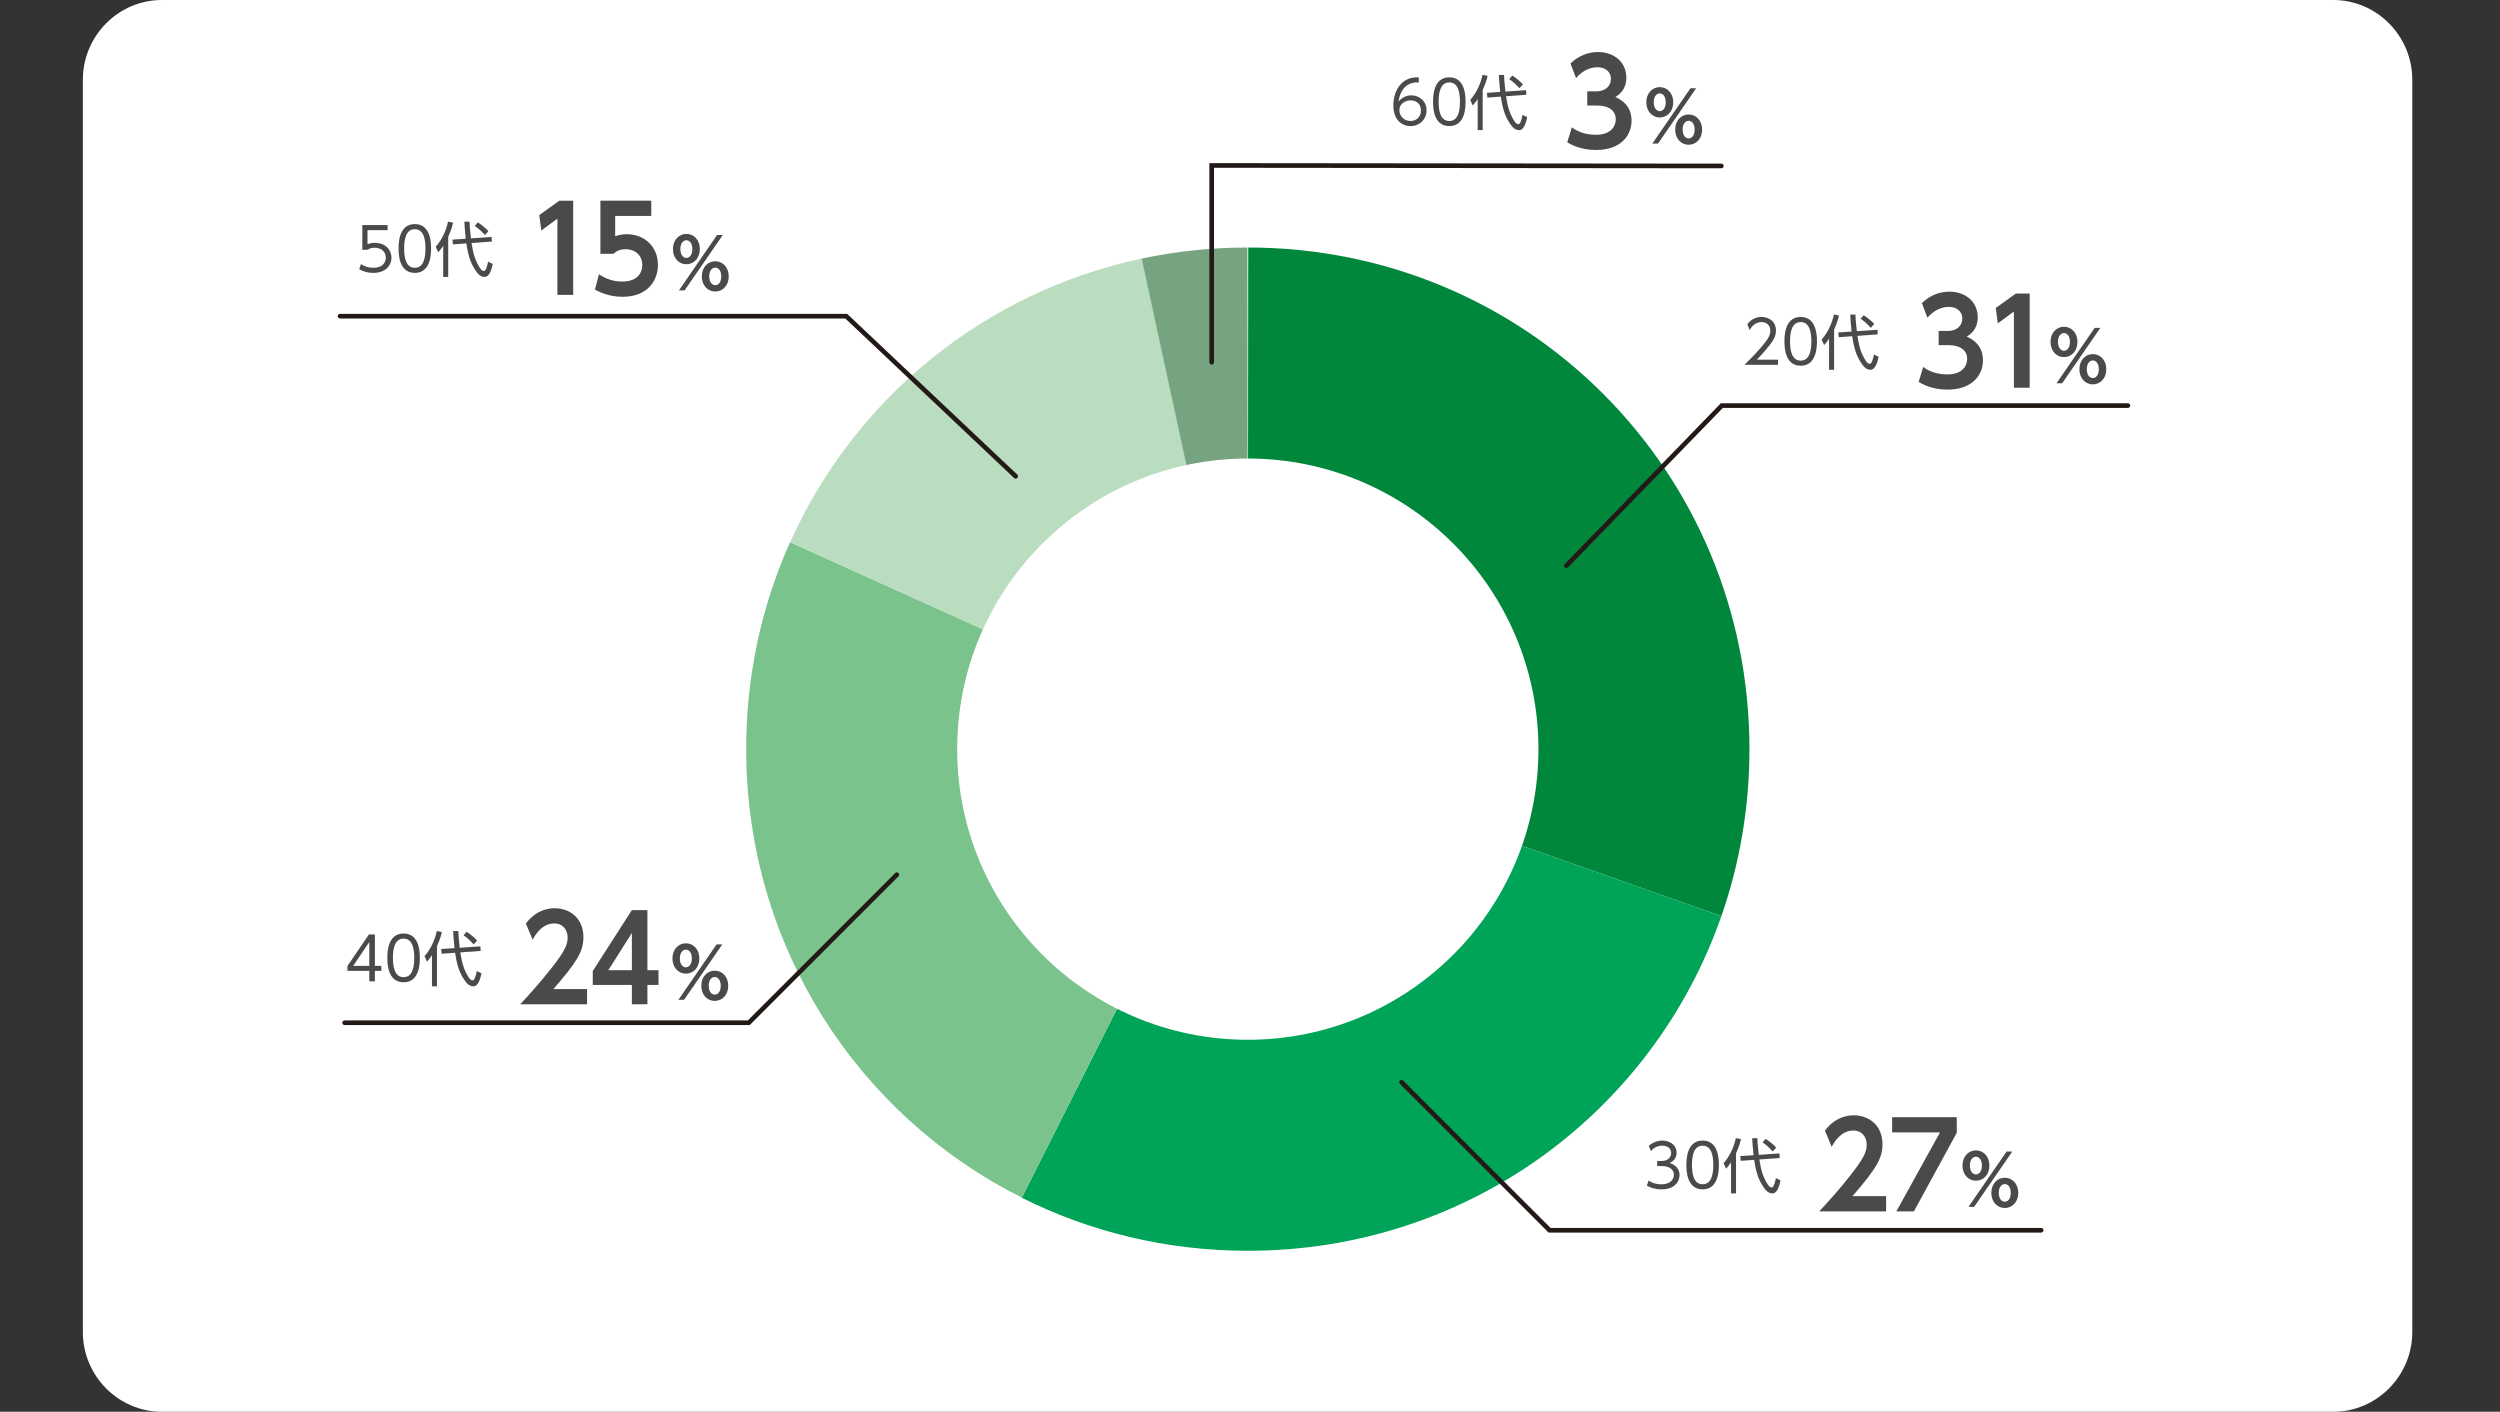
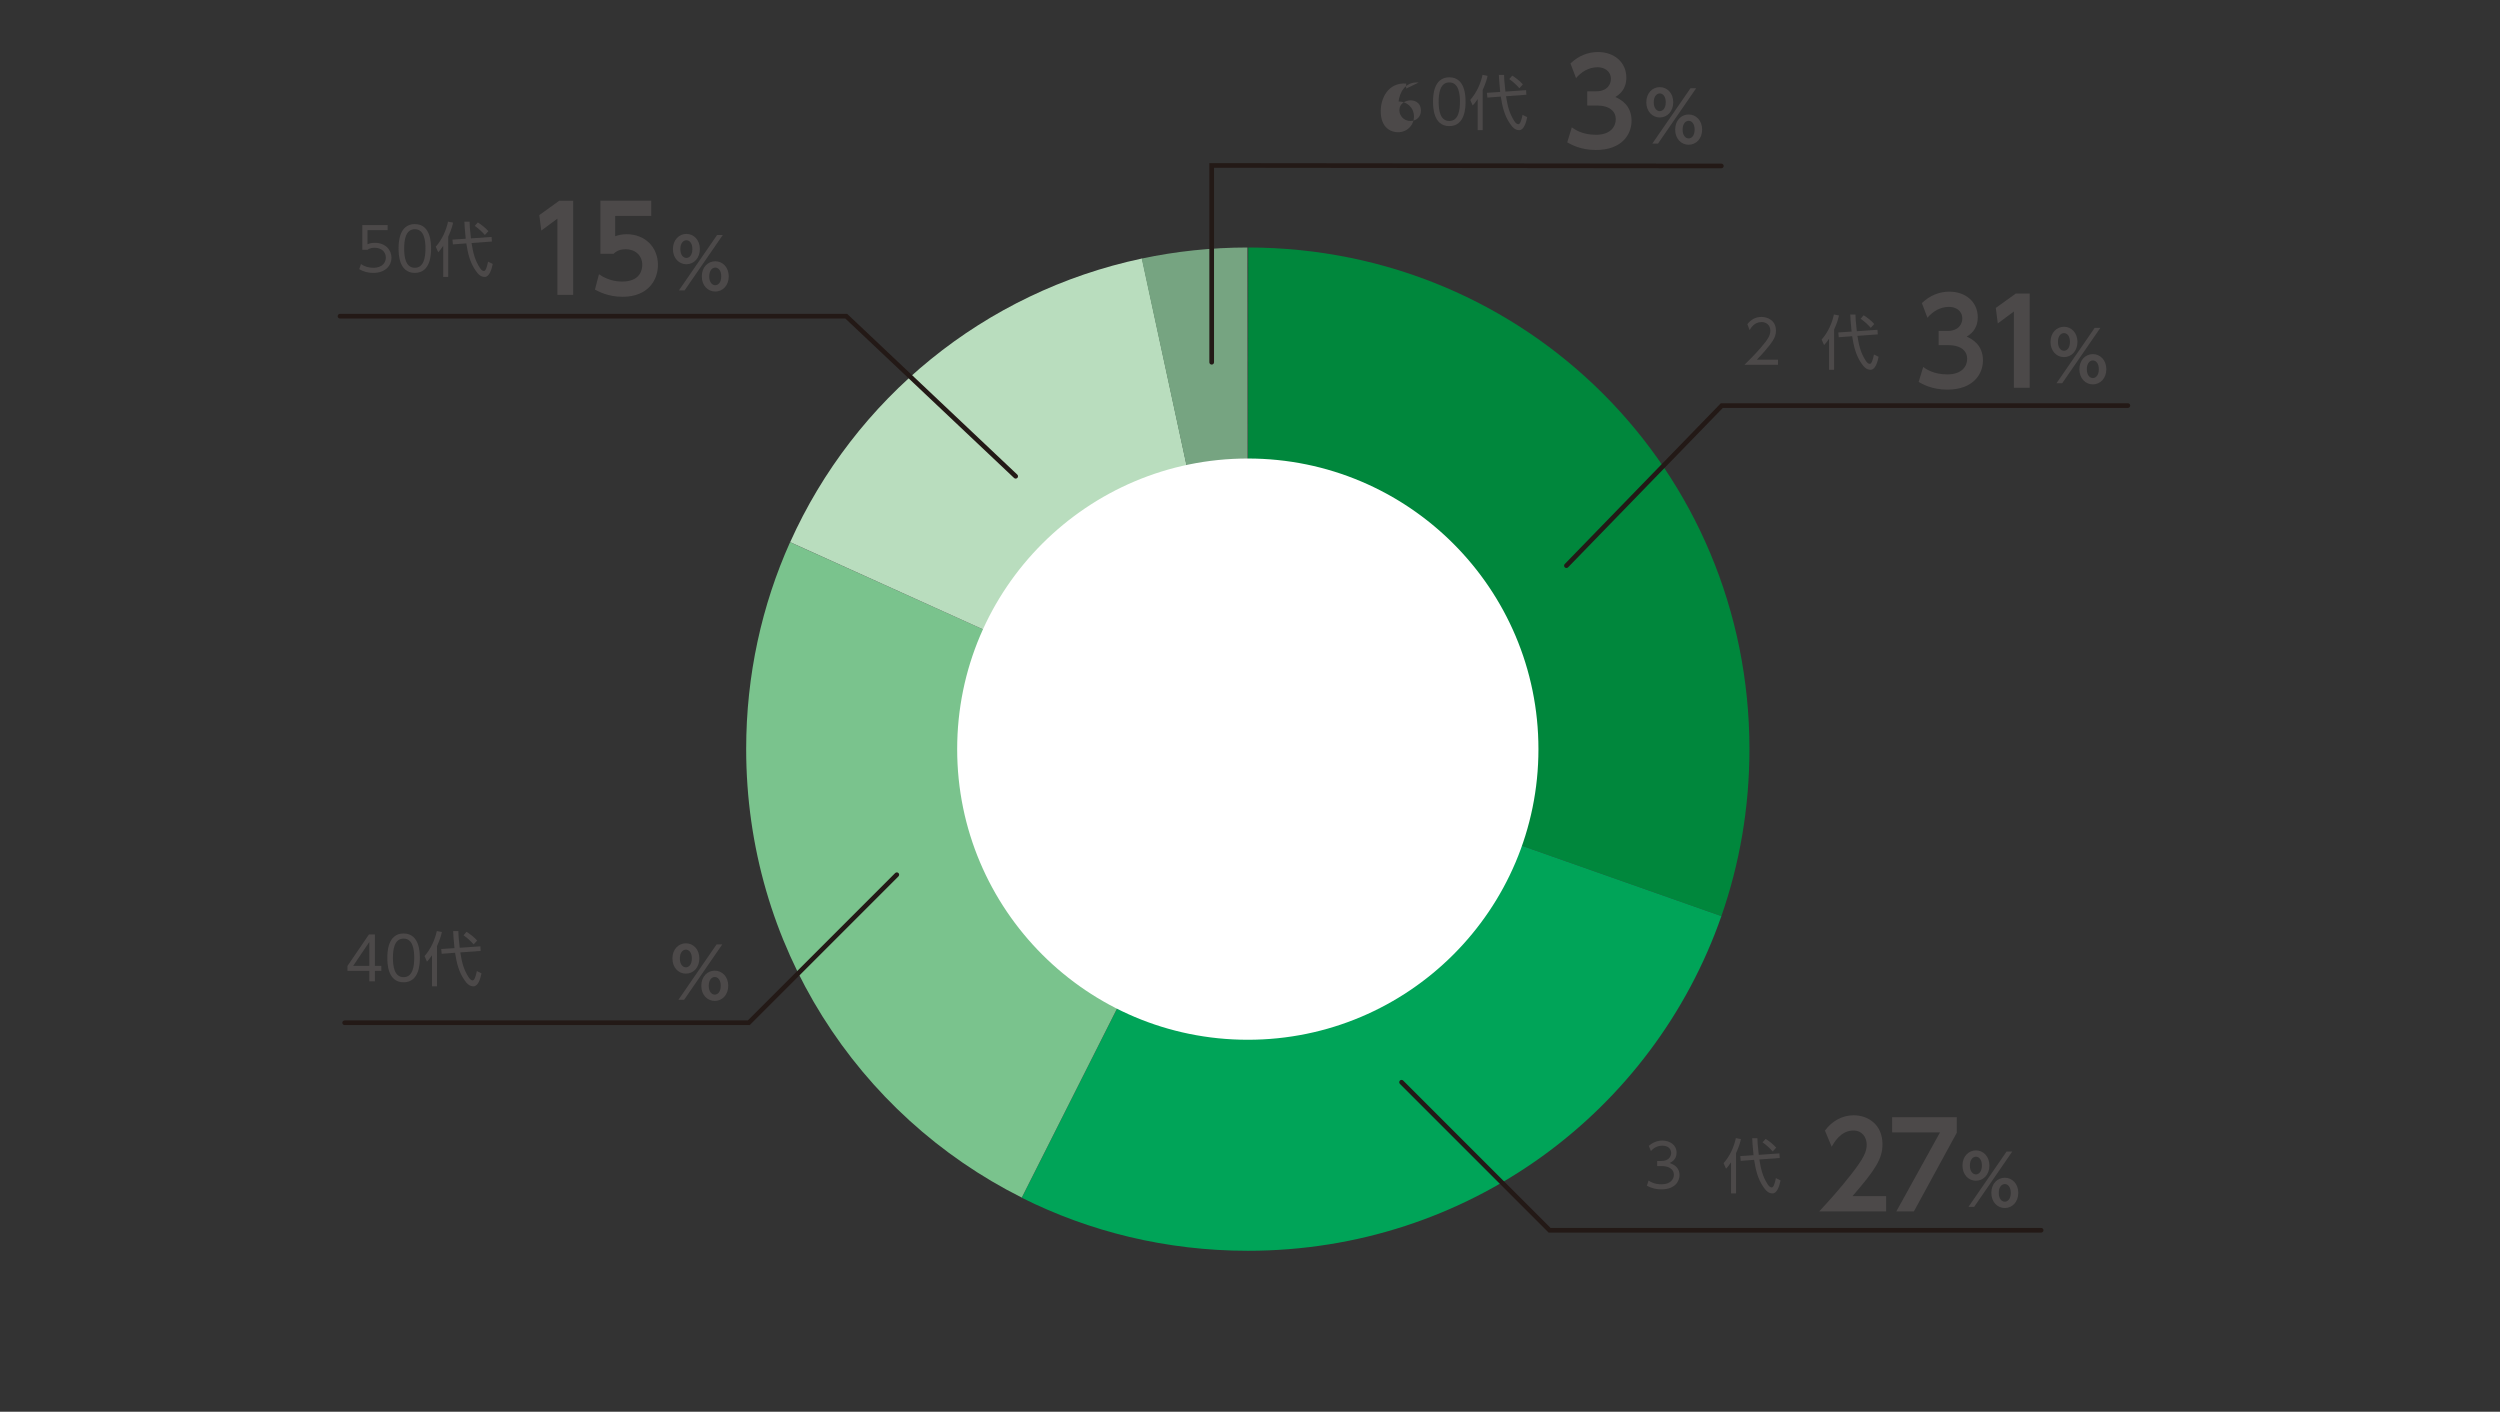
<svg xmlns="http://www.w3.org/2000/svg" xmlns:ns1="http://www.serif.com/" width="100%" height="100%" viewBox="0 0 170 96" version="1.1" xml:space="preserve" style="fill-rule:evenodd;clip-rule:evenodd;stroke-linejoin:round;stroke-miterlimit:2;">
  <rect x="0" y="0" width="170" height="96" fill="#333333" stroke="none" />
  <g id="A">
    <g>
      <g id="Lead" />
      <g id="Title" />
      <g id="Trush" />
      <g id="Q1">
        <g>
          <g id="Q5." />
        </g>
      </g>
      <g id="Q5.1" ns1:id="Q5.">
        <g>
          <g>
            <g>
              <g id="グラフ" />
              <g id="注釈" />
              <g id="サービス15-" ns1:id="サービス15%" />
              <g id="不動産・住宅24-" ns1:id="不動産・住宅24%" />
              <g id="IT・情報処理9-" ns1:id="IT・情報処理9%" />
              <g id="広告5-" ns1:id="広告5%" />
              <g id="その他15-" ns1:id="その他15%" />
              <g id="金融42-" ns1:id="金融42%" />
            </g>
          </g>
        </g>
        <g id="Q5" />
        <g id="Navi" />
      </g>
      <g id="Q4.">
        <g>
          <g>
-             <path d="M158.661,96l-147.651,0c-2.957,0 -5.375,-2.438 -5.375,-5.419l0,-85.162c0,-2.981 2.418,-5.419 5.375,-5.419l147.651,0c2.955,0 5.374,2.438 5.374,5.419l0,85.162c0,2.981 -2.419,5.419 -5.374,5.419" style="fill:#fff;fill-rule:nonzero;" />
            <g>
              <path d="M84.851,50.942l32.203,11.354c1.237,-3.546 1.908,-7.366 1.908,-11.354c0,-18.942 -15.145,-34.097 -34.083,-34.112l-0.028,34.112Z" style="fill:#00873c;" />
              <path d="M84.851,50.942l-15.371,30.504c4.61,2.31 9.829,3.607 15.371,3.607c14.963,0 27.563,-9.451 32.203,-22.757l-32.203,-11.354Z" style="fill:#00a458;" />
              <path d="M84.851,50.931l-31.126,-14.062c-1.919,4.28 -2.985,9.037 -2.985,14.062c0,13.408 7.589,24.919 18.74,30.505l15.371,-30.505Z" style="fill:#7ac38d;" />
              <path d="M84.851,50.942l-7.193,-33.364c-10.737,2.272 -19.549,9.538 -23.927,19.289l31.12,14.075Z" style="fill:#b9ddbe;" />
              <path d="M84.851,50.942l-0.027,-34.112c-2.469,0.002 -4.874,0.262 -7.189,0.753l7.216,33.359Z" style="fill:#76a481;" />
              <path d="M104.614,50.942c0,10.914 -8.848,19.762 -19.763,19.762c-10.914,0 -19.763,-8.848 -19.763,-19.762c0,-10.915 8.849,-19.763 19.763,-19.763c10.915,0 19.763,8.848 19.763,19.763" style="fill:#fff;" />
            </g>
            <g>
              <path d="M120.905,24.457l0,0.349l-2.282,0c0.254,-0.251 0.687,-0.672 1.112,-1.166c0.486,-0.563 0.648,-0.83 0.648,-1.158c0,-0.384 -0.288,-0.582 -0.599,-0.582c-0.502,0 -0.737,0.421 -0.81,0.55l-0.153,-0.405c0.238,-0.316 0.57,-0.494 0.963,-0.494c0.405,0 0.98,0.231 0.98,0.928c0,0.307 -0.094,0.562 -0.418,0.979c-0.169,0.218 -0.428,0.53 -0.882,0.999l1.441,0Z" style="fill:#4c4949;fill-rule:nonzero;" />
-               <path d="M123.172,23.211c0,-0.53 -0.082,-1.311 -0.725,-1.311c-0.635,0 -0.724,0.761 -0.724,1.311c0,0.571 0.097,1.311 0.724,1.311c0.635,0 0.725,-0.764 0.725,-1.311m-1.83,0c0,-0.32 0,-1.659 1.105,-1.659c1.105,0 1.105,1.339 1.105,1.659c0,0.32 0,1.659 -1.105,1.659c-1.105,0 -1.105,-1.335 -1.105,-1.659" style="fill:#4c4949;fill-rule:nonzero;" />
              <path d="M127.211,22.292c-0.199,-0.227 -0.433,-0.441 -0.688,-0.619l0.206,-0.235c0.19,0.118 0.498,0.34 0.72,0.595l-0.238,0.259Zm0.457,0.134l0.02,0.311l-1.384,0.102c0.105,0.639 0.214,1.153 0.575,1.704c0.117,0.177 0.21,0.198 0.275,0.198c0.138,0 0.235,-0.437 0.275,-0.635l0.316,0.157c-0.073,0.357 -0.223,0.883 -0.546,0.883c-0.28,0 -0.458,-0.199 -0.616,-0.429c-0.404,-0.587 -0.53,-1.194 -0.635,-1.854l-0.911,0.069l-0.032,-0.324l0.903,-0.061c-0.069,-0.684 -0.082,-0.939 -0.09,-1.157l0.353,0c0.003,0.186 0.016,0.494 0.093,1.133l1.404,-0.097Zm-2.95,2.72l-0.341,0l0,-2.113c-0.166,0.247 -0.246,0.336 -0.339,0.433l-0.166,-0.376c0.421,-0.474 0.708,-1.101 0.833,-1.704l0.344,0.065c-0.032,0.153 -0.101,0.461 -0.331,0.963l0,2.732Z" style="fill:#4c4949;fill-rule:nonzero;" />
              <path d="M130.777,24.954c0.196,0.144 0.71,0.506 1.639,0.506c1.02,0 1.352,-0.578 1.352,-1.06c0,-0.514 -0.393,-0.931 -1.299,-0.931l-0.642,0l0,-0.964l0.596,0c0.756,0 1.013,-0.465 1.013,-0.842c0,-0.562 -0.476,-0.795 -0.899,-0.795c-0.597,0 -1.095,0.297 -1.473,0.739l-0.377,-0.996c0.528,-0.506 1.163,-0.778 1.872,-0.778c1.088,0 1.927,0.682 1.927,1.741c0,0.851 -0.529,1.18 -0.748,1.317c0.324,0.153 1.102,0.522 1.102,1.621c0,0.907 -0.642,1.983 -2.424,1.983c-1.057,0 -1.707,-0.385 -1.948,-0.522l0.309,-1.019Z" style="fill:#4c4949;fill-rule:nonzero;" />
              <path d="M137.074,19.961l0.944,0l0,6.405l-1.073,0l0,-5.185l-1.095,0.811l-0.136,-1.052l1.36,-0.979Z" style="fill:#4c4949;fill-rule:nonzero;" />
              <path d="M142.315,25.708c0.188,0 0.405,-0.169 0.405,-0.599c0,-0.43 -0.217,-0.599 -0.405,-0.599c-0.213,0 -0.411,0.202 -0.411,0.599c0,0.411 0.208,0.599 0.411,0.599m0,-1.628c0.5,0 0.915,0.406 0.915,1.029c0,0.623 -0.415,1.029 -0.915,1.029c-0.496,0 -0.916,-0.397 -0.916,-1.029c0,-0.633 0.42,-1.029 0.916,-1.029m-1.964,-0.227c0.189,0 0.406,-0.174 0.406,-0.604c0,-0.434 -0.222,-0.6 -0.406,-0.6c-0.198,0 -0.411,0.184 -0.411,0.6c0,0.42 0.213,0.604 0.411,0.604m2.086,-1.557l0.387,0l-2.595,3.766l-0.388,0l2.596,-3.766Zm-2.086,-0.076c0.505,0 0.916,0.411 0.916,1.029c0,0.618 -0.406,1.034 -0.916,1.034c-0.505,0 -0.916,-0.411 -0.916,-1.034c0,-0.623 0.415,-1.029 0.916,-1.029" style="fill:#4c4949;fill-rule:nonzero;" />
-               <path d="M95.926,6.823c-0.34,0 -0.769,0.215 -0.769,0.664c0,0.38 0.295,0.74 0.753,0.74c0.441,0 0.712,-0.319 0.712,-0.696c0,-0.656 -0.555,-0.708 -0.696,-0.708m0.55,-1.215c-0.979,-0.068 -1.307,0.745 -1.372,1.292c0.211,-0.259 0.526,-0.417 0.858,-0.417c0.559,0 1.044,0.401 1.044,1.02c0,0.615 -0.481,1.072 -1.088,1.072c-0.458,0 -1.17,-0.283 -1.17,-1.432c0,-0.858 0.478,-1.955 1.728,-1.882l0,0.347Z" style="fill:#4c4949;fill-rule:nonzero;" />
+               <path d="M95.926,6.823c-0.34,0 -0.769,0.215 -0.769,0.664c0,0.38 0.295,0.74 0.753,0.74c0.441,0 0.712,-0.319 0.712,-0.696c0,-0.656 -0.555,-0.708 -0.696,-0.708m0.55,-1.215c-0.979,-0.068 -1.307,0.745 -1.372,1.292c0.559,0 1.044,0.401 1.044,1.02c0,0.615 -0.481,1.072 -1.088,1.072c-0.458,0 -1.17,-0.283 -1.17,-1.432c0,-0.858 0.478,-1.955 1.728,-1.882l0,0.347Z" style="fill:#4c4949;fill-rule:nonzero;" />
              <path d="M99.277,6.916c0,-0.531 -0.081,-1.311 -0.725,-1.311c-0.635,0 -0.724,0.761 -0.724,1.311c0,0.571 0.097,1.311 0.724,1.311c0.636,0 0.725,-0.764 0.725,-1.311m-1.83,0c0,-0.32 0,-1.659 1.105,-1.659c1.105,0 1.105,1.339 1.105,1.659c0,0.32 0,1.659 -1.105,1.659c-1.105,0 -1.105,-1.335 -1.105,-1.659" style="fill:#4c4949;fill-rule:nonzero;" />
              <path d="M103.316,5.997c-0.198,-0.227 -0.433,-0.441 -0.688,-0.619l0.206,-0.235c0.191,0.118 0.498,0.34 0.721,0.595l-0.239,0.259Zm0.457,0.134l0.021,0.311l-1.384,0.102c0.105,0.639 0.214,1.153 0.574,1.704c0.117,0.177 0.211,0.198 0.275,0.198c0.138,0 0.235,-0.437 0.275,-0.636l0.316,0.158c-0.072,0.357 -0.222,0.883 -0.546,0.883c-0.279,0 -0.457,-0.199 -0.615,-0.429c-0.405,-0.587 -0.53,-1.194 -0.636,-1.854l-0.91,0.069l-0.033,-0.324l0.903,-0.061c-0.069,-0.684 -0.081,-0.939 -0.089,-1.157l0.352,0c0.004,0.186 0.016,0.494 0.093,1.133l1.404,-0.097Zm-2.95,2.72l-0.34,0l0,-2.113c-0.166,0.247 -0.247,0.336 -0.34,0.433l-0.166,-0.376c0.421,-0.474 0.708,-1.101 0.834,-1.704l0.344,0.065c-0.032,0.153 -0.101,0.461 -0.332,0.962l0,2.733Z" style="fill:#4c4949;fill-rule:nonzero;" />
              <path d="M106.883,8.659c0.196,0.144 0.71,0.506 1.639,0.506c1.019,0 1.351,-0.578 1.351,-1.06c0,-0.514 -0.392,-0.931 -1.298,-0.931l-0.642,0l0,-0.964l0.596,0c0.755,0 1.012,-0.465 1.012,-0.842c0,-0.562 -0.476,-0.795 -0.899,-0.795c-0.596,0 -1.095,0.297 -1.472,0.739l-0.378,-0.996c0.529,-0.505 1.163,-0.778 1.873,-0.778c1.088,0 1.926,0.682 1.926,1.742c0,0.85 -0.529,1.179 -0.748,1.316c0.325,0.153 1.103,0.522 1.103,1.621c0,0.907 -0.642,1.983 -2.424,1.983c-1.058,0 -1.707,-0.385 -1.949,-0.522l0.31,-1.019Z" style="fill:#4c4949;fill-rule:nonzero;" />
              <path d="M114.829,9.413c0.189,0 0.406,-0.169 0.406,-0.599c0,-0.43 -0.217,-0.599 -0.406,-0.599c-0.213,0 -0.411,0.202 -0.411,0.599c0,0.411 0.208,0.599 0.411,0.599m0,-1.628c0.5,0 0.916,0.406 0.916,1.029c0,0.623 -0.416,1.029 -0.916,1.029c-0.496,0 -0.916,-0.397 -0.916,-1.029c0,-0.633 0.42,-1.029 0.916,-1.029m-1.964,-0.227c0.189,0 0.406,-0.174 0.406,-0.604c0,-0.434 -0.222,-0.6 -0.406,-0.6c-0.198,0 -0.41,0.184 -0.41,0.6c0,0.42 0.212,0.604 0.41,0.604m2.087,-1.557l0.387,0l-2.596,3.766l-0.387,0l2.596,-3.766Zm-2.087,-0.076c0.505,0 0.916,0.411 0.916,1.029c0,0.618 -0.406,1.034 -0.916,1.034c-0.505,0 -0.915,-0.411 -0.915,-1.034c0,-0.623 0.415,-1.029 0.915,-1.029" style="fill:#4c4949;fill-rule:nonzero;" />
              <path d="M112.101,80.278c0.376,0.255 0.769,0.255 0.882,0.255c0.627,0 0.842,-0.365 0.842,-0.652c0,-0.339 -0.292,-0.59 -0.842,-0.59l-0.295,0l0,-0.345l0.299,0c0.469,0 0.652,-0.295 0.652,-0.542c0,-0.312 -0.247,-0.498 -0.599,-0.498c-0.312,0 -0.571,0.13 -0.777,0.365l-0.146,-0.353c0.413,-0.36 0.829,-0.36 0.923,-0.36c0.461,0 0.967,0.263 0.967,0.826c0,0.133 -0.024,0.502 -0.474,0.7c0.425,0.138 0.676,0.413 0.676,0.826c0,0.401 -0.299,0.967 -1.23,0.967c-0.36,0 -0.676,-0.077 -0.991,-0.247l0.113,-0.352Z" style="fill:#4c4949;fill-rule:nonzero;" />
-               <path d="M116.504,79.218c0,-0.531 -0.081,-1.312 -0.724,-1.312c-0.636,0 -0.725,0.761 -0.725,1.312c0,0.57 0.097,1.311 0.725,1.311c0.635,0 0.724,-0.765 0.724,-1.311m-1.829,0c0,-0.32 0,-1.66 1.105,-1.66c1.104,0 1.104,1.34 1.104,1.66c0,0.319 0,1.659 -1.104,1.659c-1.105,0 -1.105,-1.335 -1.105,-1.659" style="fill:#4c4949;fill-rule:nonzero;" />
              <path d="M120.543,78.299c-0.198,-0.227 -0.433,-0.441 -0.688,-0.619l0.207,-0.235c0.19,0.117 0.497,0.34 0.72,0.595l-0.239,0.259Zm0.457,0.134l0.021,0.311l-1.384,0.101c0.105,0.64 0.214,1.154 0.574,1.704c0.118,0.178 0.211,0.198 0.275,0.198c0.138,0 0.235,-0.436 0.276,-0.635l0.315,0.158c-0.072,0.356 -0.222,0.882 -0.546,0.882c-0.279,0 -0.457,-0.198 -0.615,-0.429c-0.405,-0.587 -0.53,-1.194 -0.635,-1.854l-0.911,0.069l-0.033,-0.324l0.903,-0.06c-0.069,-0.684 -0.081,-0.939 -0.089,-1.158l0.352,0c0.004,0.186 0.016,0.494 0.093,1.134l1.404,-0.097Zm-2.95,2.719l-0.34,0l0,-2.112c-0.166,0.246 -0.247,0.336 -0.34,0.433l-0.166,-0.377c0.421,-0.473 0.709,-1.101 0.834,-1.704l0.344,0.065c-0.032,0.154 -0.101,0.462 -0.332,0.963l0,2.732Z" style="fill:#4c4949;fill-rule:nonzero;" />
              <path d="M128.257,81.338l0,1.035l-4.547,0c0.665,-0.722 1.39,-1.517 2.153,-2.496c0.914,-1.164 1.072,-1.59 1.072,-2.039c0,-0.514 -0.317,-0.963 -0.906,-0.963c-0.869,0 -1.329,0.843 -1.473,1.107l-0.46,-1.099c0.468,-0.651 1.185,-1.044 1.948,-1.044c0.974,0 1.964,0.618 1.964,1.967c0,0.971 -0.438,1.685 -2.039,3.532l2.288,0Z" style="fill:#4c4949;fill-rule:nonzero;" />
              <path d="M133.061,75.968l0,1.059l-2.915,5.346l-1.194,0l2.968,-5.37l-3.255,0l0,-1.035l4.396,0Z" style="fill:#4c4949;fill-rule:nonzero;" />
              <path d="M136.327,81.715c0.189,0 0.406,-0.17 0.406,-0.6c0,-0.429 -0.217,-0.599 -0.406,-0.599c-0.212,0 -0.411,0.203 -0.411,0.599c0,0.411 0.208,0.6 0.411,0.6m0,-1.629c0.5,0 0.916,0.406 0.916,1.029c0,0.623 -0.416,1.03 -0.916,1.03c-0.495,0 -0.916,-0.397 -0.916,-1.03c0,-0.632 0.421,-1.029 0.916,-1.029m-1.963,-0.226c0.188,0 0.405,-0.175 0.405,-0.604c0,-0.435 -0.221,-0.6 -0.405,-0.6c-0.199,0 -0.411,0.184 -0.411,0.6c0,0.42 0.212,0.604 0.411,0.604m2.086,-1.558l0.387,0l-2.596,3.767l-0.387,0l2.596,-3.767Zm-2.086,-0.075c0.504,0 0.915,0.41 0.915,1.029c0,0.618 -0.406,1.033 -0.915,1.033c-0.505,0 -0.916,-0.41 -0.916,-1.033c0,-0.623 0.415,-1.029 0.916,-1.029" style="fill:#4c4949;fill-rule:nonzero;" />
              <path d="M26.358,15.651l-1.368,0l0,0.955c0.106,-0.04 0.231,-0.093 0.494,-0.093c0.745,0 1.137,0.498 1.137,1.012c0,0.494 -0.372,1.032 -1.238,1.032c-0.352,0 -0.652,-0.077 -0.955,-0.251l0.117,-0.348c0.243,0.17 0.534,0.251 0.834,0.251c0.692,0 0.858,-0.421 0.858,-0.692c0,-0.417 -0.332,-0.672 -0.769,-0.672c-0.271,0 -0.421,0.101 -0.482,0.142l-0.348,0l0,-1.684l1.72,0l0,0.348Z" style="fill:#4c4949;fill-rule:nonzero;" />
              <path d="M28.932,16.898c0,-0.531 -0.081,-1.312 -0.724,-1.312c-0.636,0 -0.725,0.761 -0.725,1.312c0,0.57 0.097,1.311 0.725,1.311c0.635,0 0.724,-0.765 0.724,-1.311m-1.829,0c0,-0.32 0,-1.66 1.105,-1.66c1.105,0 1.105,1.34 1.105,1.66c0,0.319 0,1.659 -1.105,1.659c-1.105,0 -1.105,-1.335 -1.105,-1.659" style="fill:#4c4949;fill-rule:nonzero;" />
              <path d="M32.971,15.979c-0.198,-0.227 -0.433,-0.441 -0.687,-0.619l0.206,-0.235c0.19,0.117 0.498,0.34 0.72,0.595l-0.239,0.259Zm0.458,0.133l0.02,0.312l-1.384,0.101c0.105,0.64 0.214,1.154 0.575,1.704c0.117,0.178 0.21,0.198 0.275,0.198c0.137,0 0.234,-0.437 0.275,-0.635l0.316,0.158c-0.073,0.356 -0.223,0.882 -0.547,0.882c-0.279,0 -0.457,-0.198 -0.615,-0.429c-0.405,-0.587 -0.53,-1.194 -0.635,-1.853l-0.911,0.069l-0.032,-0.325l0.902,-0.06c-0.068,-0.684 -0.081,-0.939 -0.089,-1.158l0.352,0c0.004,0.186 0.016,0.494 0.093,1.134l1.405,-0.098Zm-2.951,2.72l-0.34,0l0,-2.113c-0.166,0.247 -0.247,0.336 -0.34,0.434l-0.166,-0.377c0.421,-0.473 0.709,-1.101 0.834,-1.704l0.344,0.065c-0.032,0.154 -0.101,0.461 -0.332,0.963l0,2.732Z" style="fill:#4c4949;fill-rule:nonzero;" />
              <path d="M38.032,13.648l0.944,0l0,6.405l-1.073,0l0,-5.185l-1.095,0.81l-0.136,-1.051l1.36,-0.979Z" style="fill:#4c4949;fill-rule:nonzero;" />
              <path d="M44.286,14.683l-2.454,0l0,1.381c0.174,-0.057 0.408,-0.137 0.785,-0.137c1.224,0 2.123,0.859 2.123,2.087c0,1.02 -0.658,2.168 -2.41,2.168c-0.996,0 -1.661,-0.378 -1.873,-0.49l0.272,-1.043c0.71,0.497 1.405,0.497 1.586,0.497c1.186,0 1.36,-0.771 1.36,-1.124c0,-0.674 -0.499,-1.075 -1.133,-1.075c-0.302,0 -0.604,0.088 -0.816,0.313l-0.899,0l0,-3.612l3.459,0l0,1.035Z" style="fill:#4c4949;fill-rule:nonzero;" />
              <path d="M48.638,19.395c0.189,0 0.406,-0.17 0.406,-0.6c0,-0.429 -0.217,-0.599 -0.406,-0.599c-0.212,0 -0.41,0.203 -0.41,0.599c0,0.411 0.207,0.6 0.41,0.6m0,-1.629c0.501,0 0.916,0.406 0.916,1.029c0,0.623 -0.415,1.03 -0.916,1.03c-0.495,0 -0.915,-0.397 -0.915,-1.03c0,-0.632 0.42,-1.029 0.915,-1.029m-1.963,-0.226c0.189,0 0.406,-0.175 0.406,-0.604c0,-0.435 -0.222,-0.6 -0.406,-0.6c-0.199,0 -0.411,0.184 -0.411,0.6c0,0.42 0.212,0.604 0.411,0.604m2.086,-1.558l0.387,0l-2.596,3.767l-0.387,0l2.596,-3.767Zm-2.086,-0.076c0.505,0 0.915,0.411 0.915,1.03c0,0.618 -0.406,1.033 -0.915,1.033c-0.505,0 -0.916,-0.41 -0.916,-1.033c0,-0.623 0.415,-1.03 0.916,-1.03" style="fill:#4c4949;fill-rule:nonzero;" />
              <path d="M106.515,38.624c-0.04,0 -0.079,-0.014 -0.11,-0.045c-0.063,-0.061 -0.064,-0.161 -0.003,-0.224l10.616,-10.935l27.678,0c0.088,0 0.159,0.071 0.159,0.159c0,0.088 -0.071,0.159 -0.159,0.159l-27.544,0l-10.523,10.839c-0.031,0.031 -0.072,0.047 -0.114,0.047" style="fill:#231916;fill-rule:nonzero;" />
              <path d="M69.066,32.546c-0.039,0 -0.078,-0.014 -0.109,-0.043l-11.475,-10.844l-34.362,0c-0.088,0 -0.159,-0.07 -0.159,-0.158c0,-0.088 0.071,-0.159 0.159,-0.159l34.488,0l11.567,10.93c0.064,0.06 0.067,0.161 0.006,0.225c-0.031,0.032 -0.073,0.049 -0.115,0.049" style="fill:#231916;fill-rule:nonzero;" />
              <path d="M24.016,65.678l1.097,0l0,-1.622l-1.097,1.622Zm1.097,1.053l0,-0.712l-1.486,0l0,-0.332l1.461,-2.145l0.405,0l0,2.136l0.437,0l0,0.341l-0.437,0l0,0.712l-0.38,0Z" style="fill:#4c4949;fill-rule:nonzero;" />
              <path d="M28.168,65.136c0,-0.53 -0.081,-1.311 -0.724,-1.311c-0.636,0 -0.725,0.761 -0.725,1.311c0,0.571 0.097,1.312 0.725,1.312c0.635,0 0.724,-0.765 0.724,-1.312m-1.829,0c0,-0.32 0,-1.659 1.105,-1.659c1.105,0 1.105,1.339 1.105,1.659c0,0.32 0,1.66 -1.105,1.66c-1.105,0 -1.105,-1.336 -1.105,-1.66" style="fill:#4c4949;fill-rule:nonzero;" />
              <path d="M32.207,64.218c-0.198,-0.227 -0.433,-0.441 -0.687,-0.62l0.206,-0.234c0.19,0.117 0.498,0.34 0.72,0.595l-0.239,0.259Zm0.458,0.133l0.02,0.312l-1.384,0.101c0.105,0.639 0.214,1.154 0.575,1.704c0.117,0.178 0.21,0.198 0.275,0.198c0.137,0 0.234,-0.437 0.275,-0.635l0.316,0.157c-0.073,0.357 -0.223,0.883 -0.547,0.883c-0.279,0 -0.457,-0.198 -0.615,-0.429c-0.405,-0.587 -0.53,-1.194 -0.635,-1.854l-0.911,0.069l-0.032,-0.324l0.902,-0.06c-0.069,-0.685 -0.081,-0.939 -0.089,-1.158l0.352,0c0.004,0.186 0.016,0.494 0.093,1.134l1.405,-0.098Zm-2.951,2.72l-0.34,0l0,-2.113c-0.166,0.247 -0.247,0.336 -0.34,0.433l-0.166,-0.376c0.421,-0.474 0.708,-1.101 0.834,-1.704l0.344,0.065c-0.032,0.153 -0.101,0.461 -0.332,0.963l0,2.732Z" style="fill:#4c4949;fill-rule:nonzero;" />
-               <path d="M39.921,67.256l0,1.036l-4.547,0c0.665,-0.723 1.39,-1.517 2.153,-2.496c0.914,-1.164 1.072,-1.59 1.072,-2.039c0,-0.514 -0.317,-0.963 -0.906,-0.963c-0.868,0 -1.329,0.842 -1.473,1.107l-0.46,-1.099c0.468,-0.651 1.186,-1.044 1.948,-1.044c0.975,0 1.964,0.618 1.964,1.967c0,0.971 -0.438,1.685 -2.039,3.531l2.288,0Z" style="fill:#4c4949;fill-rule:nonzero;" />
-               <path d="M41.366,65.972l1.601,0l0,-2.529l-1.601,2.529Zm1.601,2.32l0,-1.317l-2.659,0l0,-0.947l2.659,-4.141l1.057,0l0,4.085l0.755,0l0,1.003l-0.755,0l0,1.317l-1.057,0Z" style="fill:#4c4949;fill-rule:nonzero;" />
              <path d="M48.604,67.634c0.189,0 0.406,-0.17 0.406,-0.6c0,-0.429 -0.217,-0.599 -0.406,-0.599c-0.212,0 -0.41,0.203 -0.41,0.599c0,0.411 0.207,0.6 0.41,0.6m0,-1.629c0.501,0 0.916,0.406 0.916,1.029c0,0.623 -0.415,1.029 -0.916,1.029c-0.495,0 -0.915,-0.396 -0.915,-1.029c0,-0.632 0.42,-1.029 0.915,-1.029m-1.963,-0.226c0.188,0 0.405,-0.175 0.405,-0.604c0,-0.435 -0.221,-0.6 -0.405,-0.6c-0.199,0 -0.411,0.184 -0.411,0.6c0,0.419 0.212,0.604 0.411,0.604m2.086,-1.558l0.387,0l-2.596,3.767l-0.387,0l2.596,-3.767Zm-2.086,-0.076c0.505,0 0.915,0.411 0.915,1.03c0,0.618 -0.406,1.033 -0.915,1.033c-0.505,0 -0.916,-0.411 -0.916,-1.033c0,-0.624 0.415,-1.03 0.916,-1.03" style="fill:#4c4949;fill-rule:nonzero;" />
              <path d="M82.395,24.793c-0.088,0 -0.159,-0.071 -0.159,-0.159l0,-13.543l0.159,0.001l34.656,0.035c0.088,0 0.159,0.071 0.159,0.159c0,0.087 -0.071,0.158 -0.159,0.158l-34.497,-0.035l0,13.225c0,0.088 -0.071,0.159 -0.159,0.159" style="fill:#231916;fill-rule:nonzero;" />
              <path d="M138.798,83.816l-33.492,0l-10.113,-10.113c-0.062,-0.062 -0.062,-0.163 0,-0.225c0.062,-0.061 0.162,-0.061 0.224,0l10.021,10.021l33.36,0c0.087,0 0.158,0.071 0.158,0.159c0,0.087 -0.071,0.158 -0.158,0.158" style="fill:#231916;fill-rule:nonzero;" />
              <path d="M50.983,69.706l-27.546,0c-0.088,0 -0.159,-0.071 -0.159,-0.159c0,-0.087 0.071,-0.158 0.159,-0.158l27.414,0l10.021,-10.021c0.062,-0.062 0.163,-0.062 0.224,0c0.062,0.062 0.062,0.163 0,0.224l-10.113,10.114Z" style="fill:#231916;fill-rule:nonzero;" />
            </g>
          </g>
        </g>
        <g id="Q4.1" ns1:id="Q4." />
      </g>
      <g id="Q3." />
      <g id="Q2.">
        <g id="Navi1" ns1:id="Navi" />
      </g>
      <g id="Q11" ns1:id="Q1">
        <g>
          <g id="Balloon" />
        </g>
        <g id="Navi2" ns1:id="Navi" />
      </g>
    </g>
  </g>
</svg>